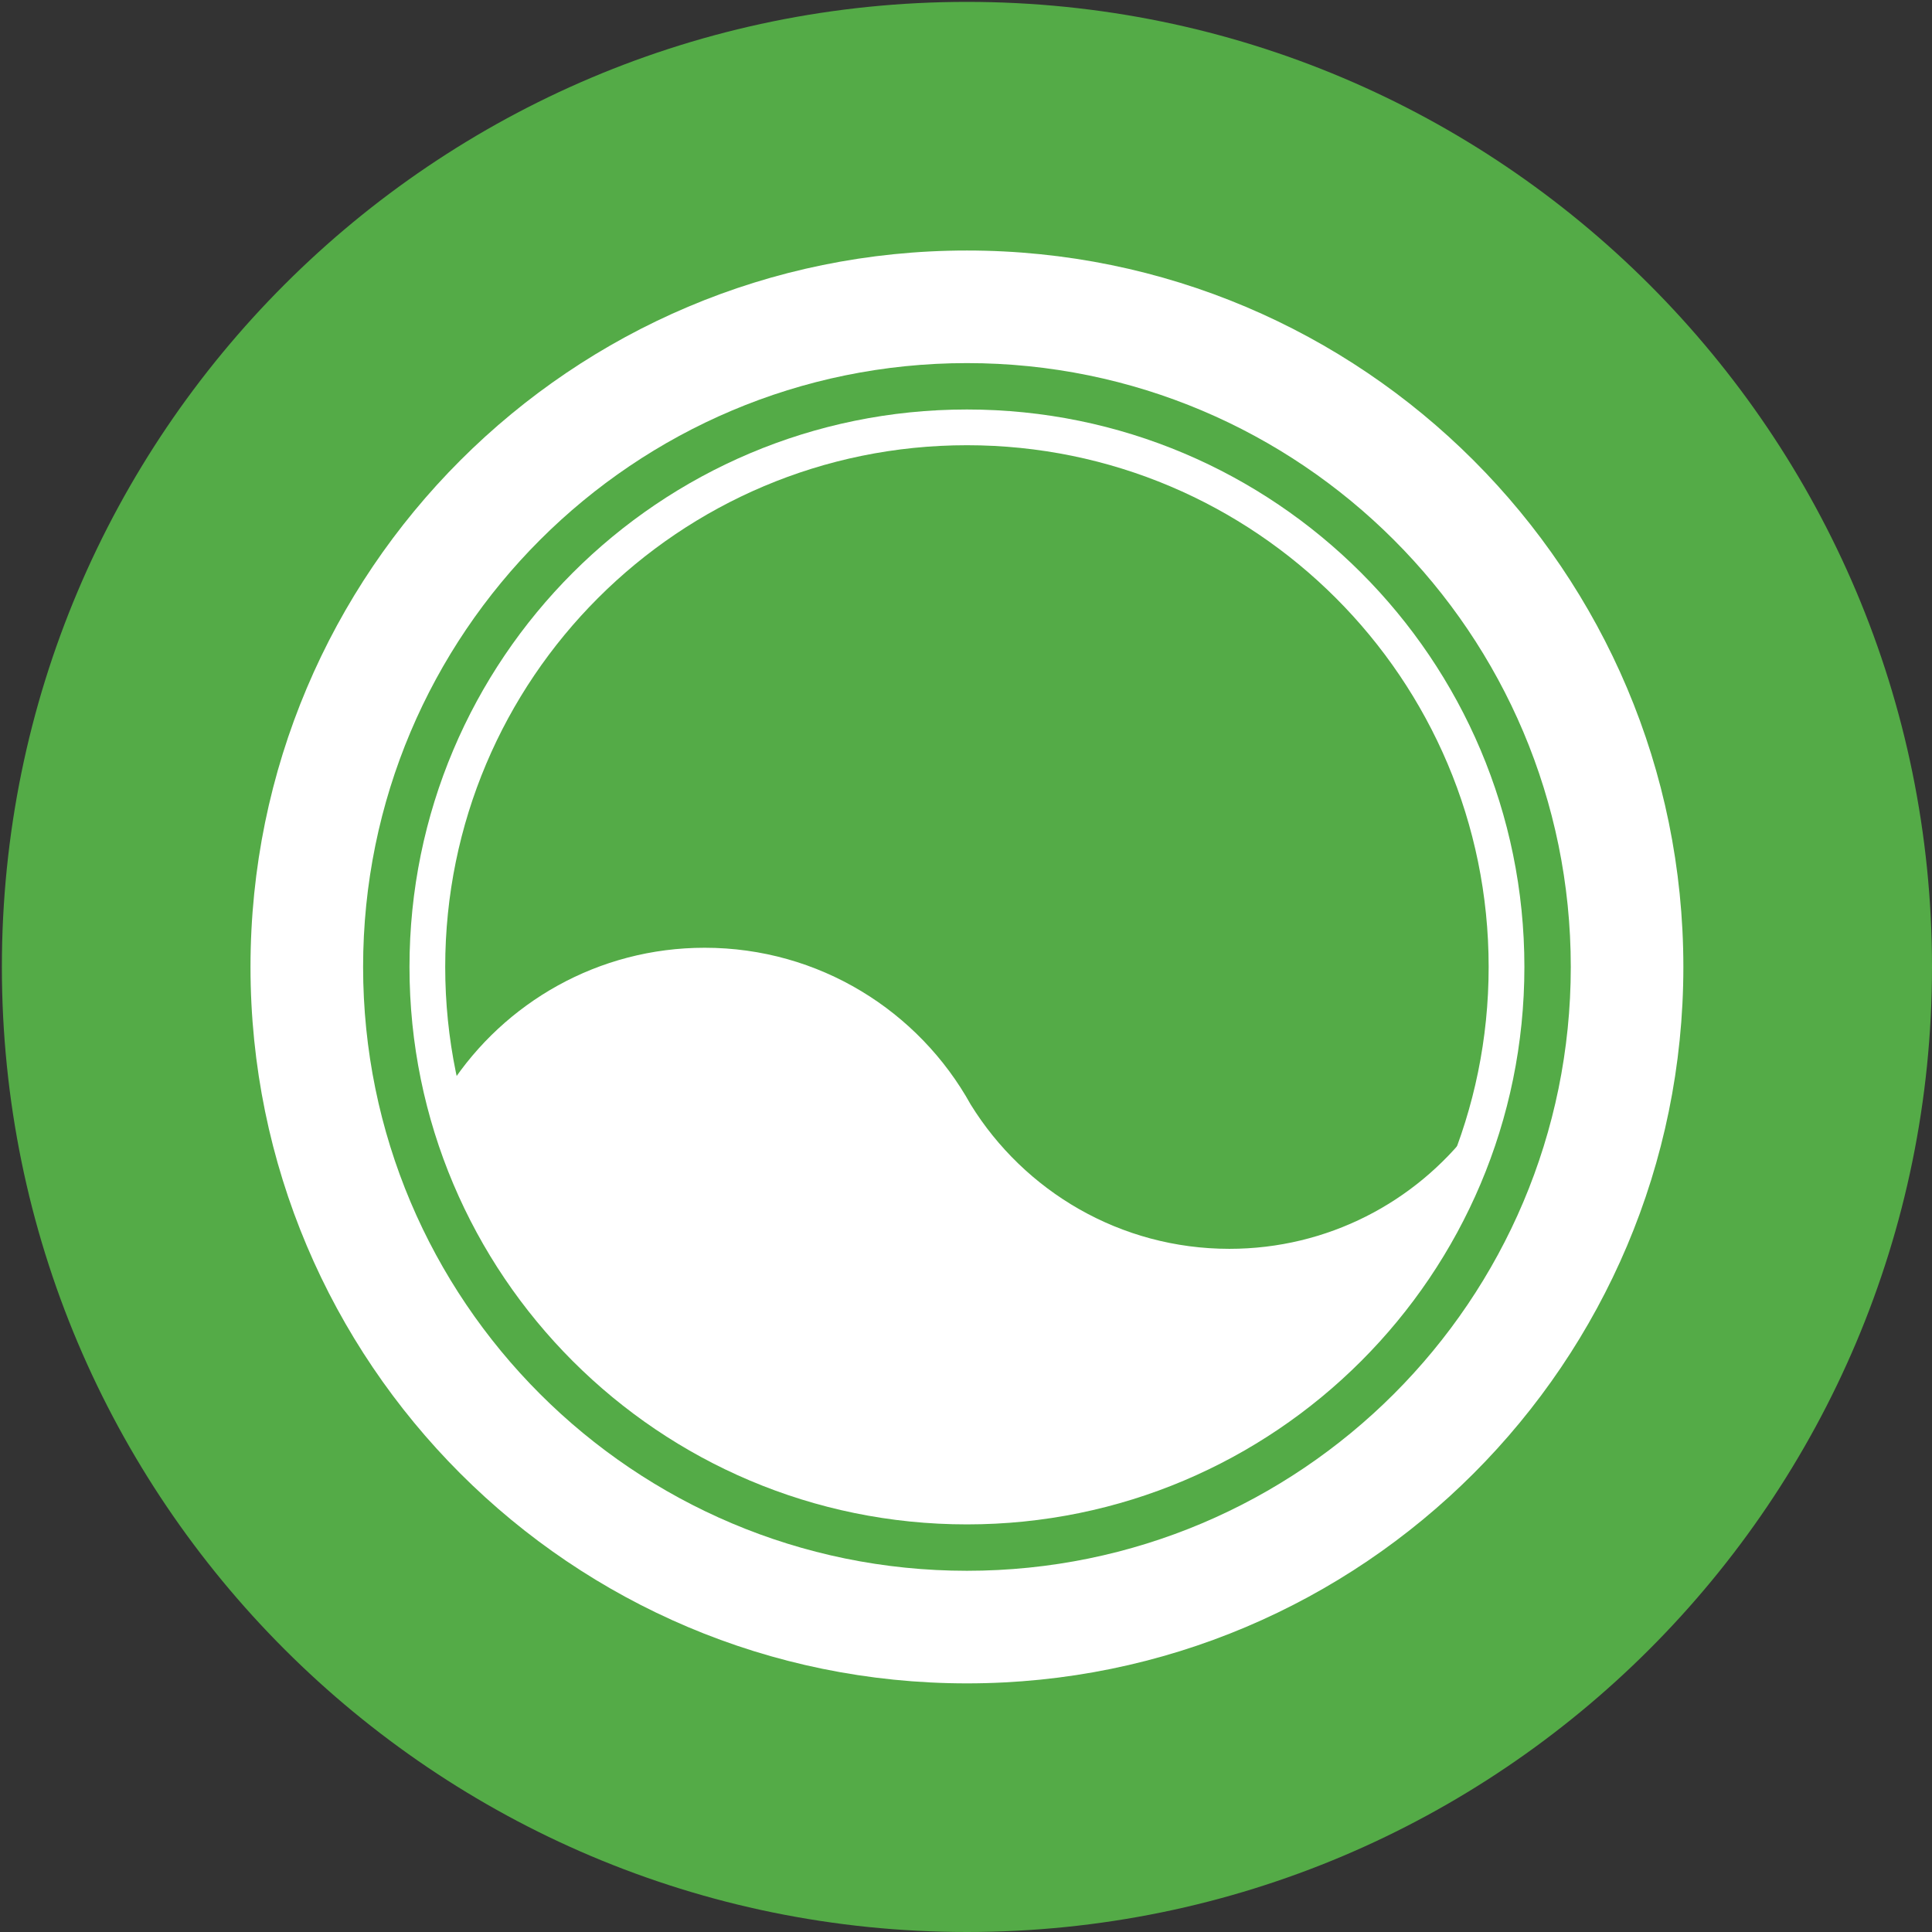
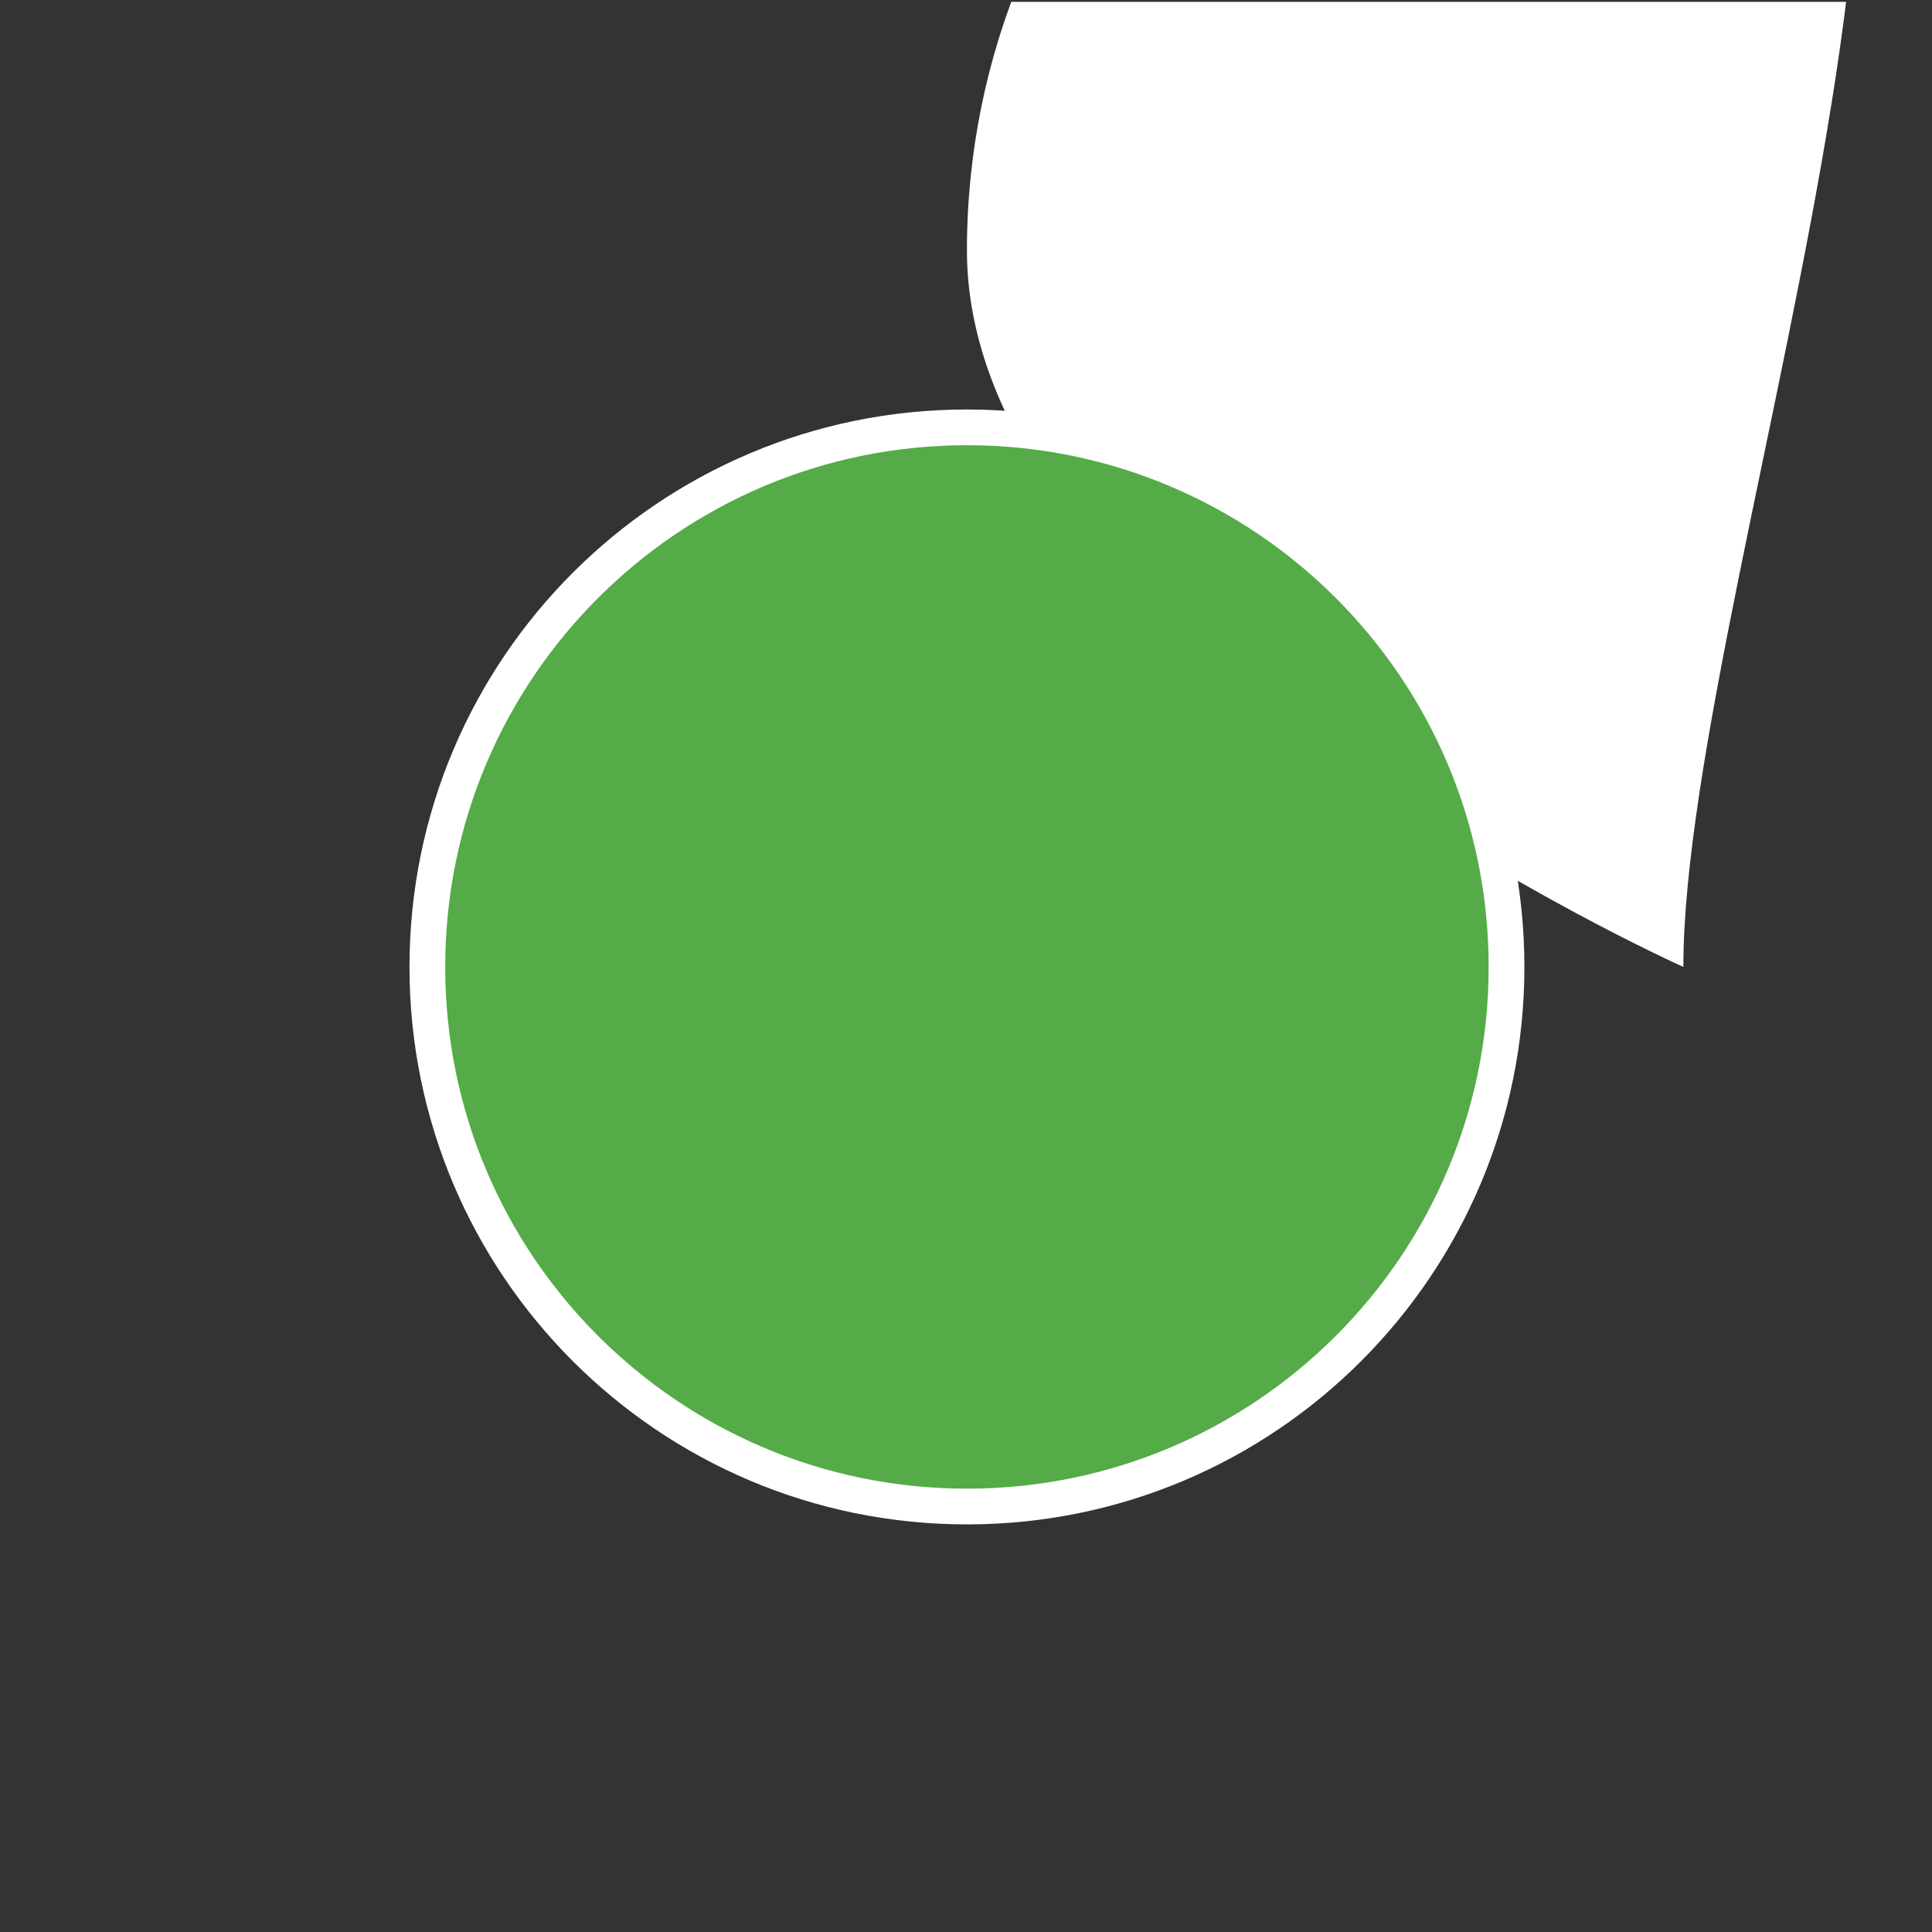
<svg xmlns="http://www.w3.org/2000/svg" xmlns:xlink="http://www.w3.org/1999/xlink" version="1.1" id="Layer_1" x="0px" y="0px" width="170px" height="170px" viewBox="0 0 170 170" xml:space="preserve">
  <rect x="0" y="0" width="170" height="170" fill="#333333" stroke="none" />
  <g>
    <defs>
      <rect id="SVGID_1_" x="0.165" y="0.165" width="169.835" height="169.835" />
    </defs>
    <clipPath id="SVGID_2_">
      <use xlink:href="#SVGID_1_" overflow="visible" />
    </clipPath>
-     <path clip-path="url(#SVGID_2_)" fill="#54AB47" d="M170,85.083C170,131.981,131.981,170,85.083,170S0.165,131.981,0.165,85.083   c0-46.898,38.019-84.917,84.917-84.917S170,38.184,170,85.083" />
-     <path clip-path="url(#SVGID_2_)" fill="#FFFFFF" d="M148.122,85.083c0,34.816-28.224,63.04-63.04,63.04s-63.04-28.224-63.04-63.04   s28.224-63.04,63.04-63.04S148.122,50.267,148.122,85.083" />
-     <path clip-path="url(#SVGID_2_)" fill="#54AB47" d="M138.216,85.083c0,29.344-23.789,53.133-53.133,53.133   c-29.345,0-53.133-23.789-53.133-53.133c0-29.345,23.789-53.133,53.133-53.133C114.427,31.949,138.216,55.738,138.216,85.083" />
+     <path clip-path="url(#SVGID_2_)" fill="#FFFFFF" d="M148.122,85.083s-63.04-28.224-63.04-63.04   s28.224-63.04,63.04-63.04S148.122,50.267,148.122,85.083" />
    <path clip-path="url(#SVGID_2_)" fill="#FFFFFF" d="M134.134,85.083c0,27.09-21.961,49.051-49.051,49.051   s-49.051-21.961-49.051-49.051s21.961-49.051,49.051-49.051S134.134,57.992,134.134,85.083" />
    <path clip-path="url(#SVGID_2_)" fill="#54AB47" d="M130.989,85.083c0,25.354-20.553,45.907-45.907,45.907   c-25.354,0-45.907-20.553-45.907-45.907c0-25.354,20.553-45.907,45.907-45.907C110.437,39.176,130.989,59.729,130.989,85.083" />
-     <path clip-path="url(#SVGID_2_)" fill="#FFFFFF" d="M108.177,109.887c-9.619,0-18.052-5.079-22.766-12.7   c-4.563-8.225-13.333-13.792-23.405-13.792c-9.37,0-17.613,4.818-22.391,12.112c4.242,18.632,19.641,33.019,38.798,35.766   c0.092-0.071,0.182-0.146,0.273-0.219c2.094,0.288,4.232,0.438,6.405,0.438c20.679,0,38.212-13.46,44.325-32.095   C124.527,105.773,116.833,109.887,108.177,109.887" />
  </g>
</svg>